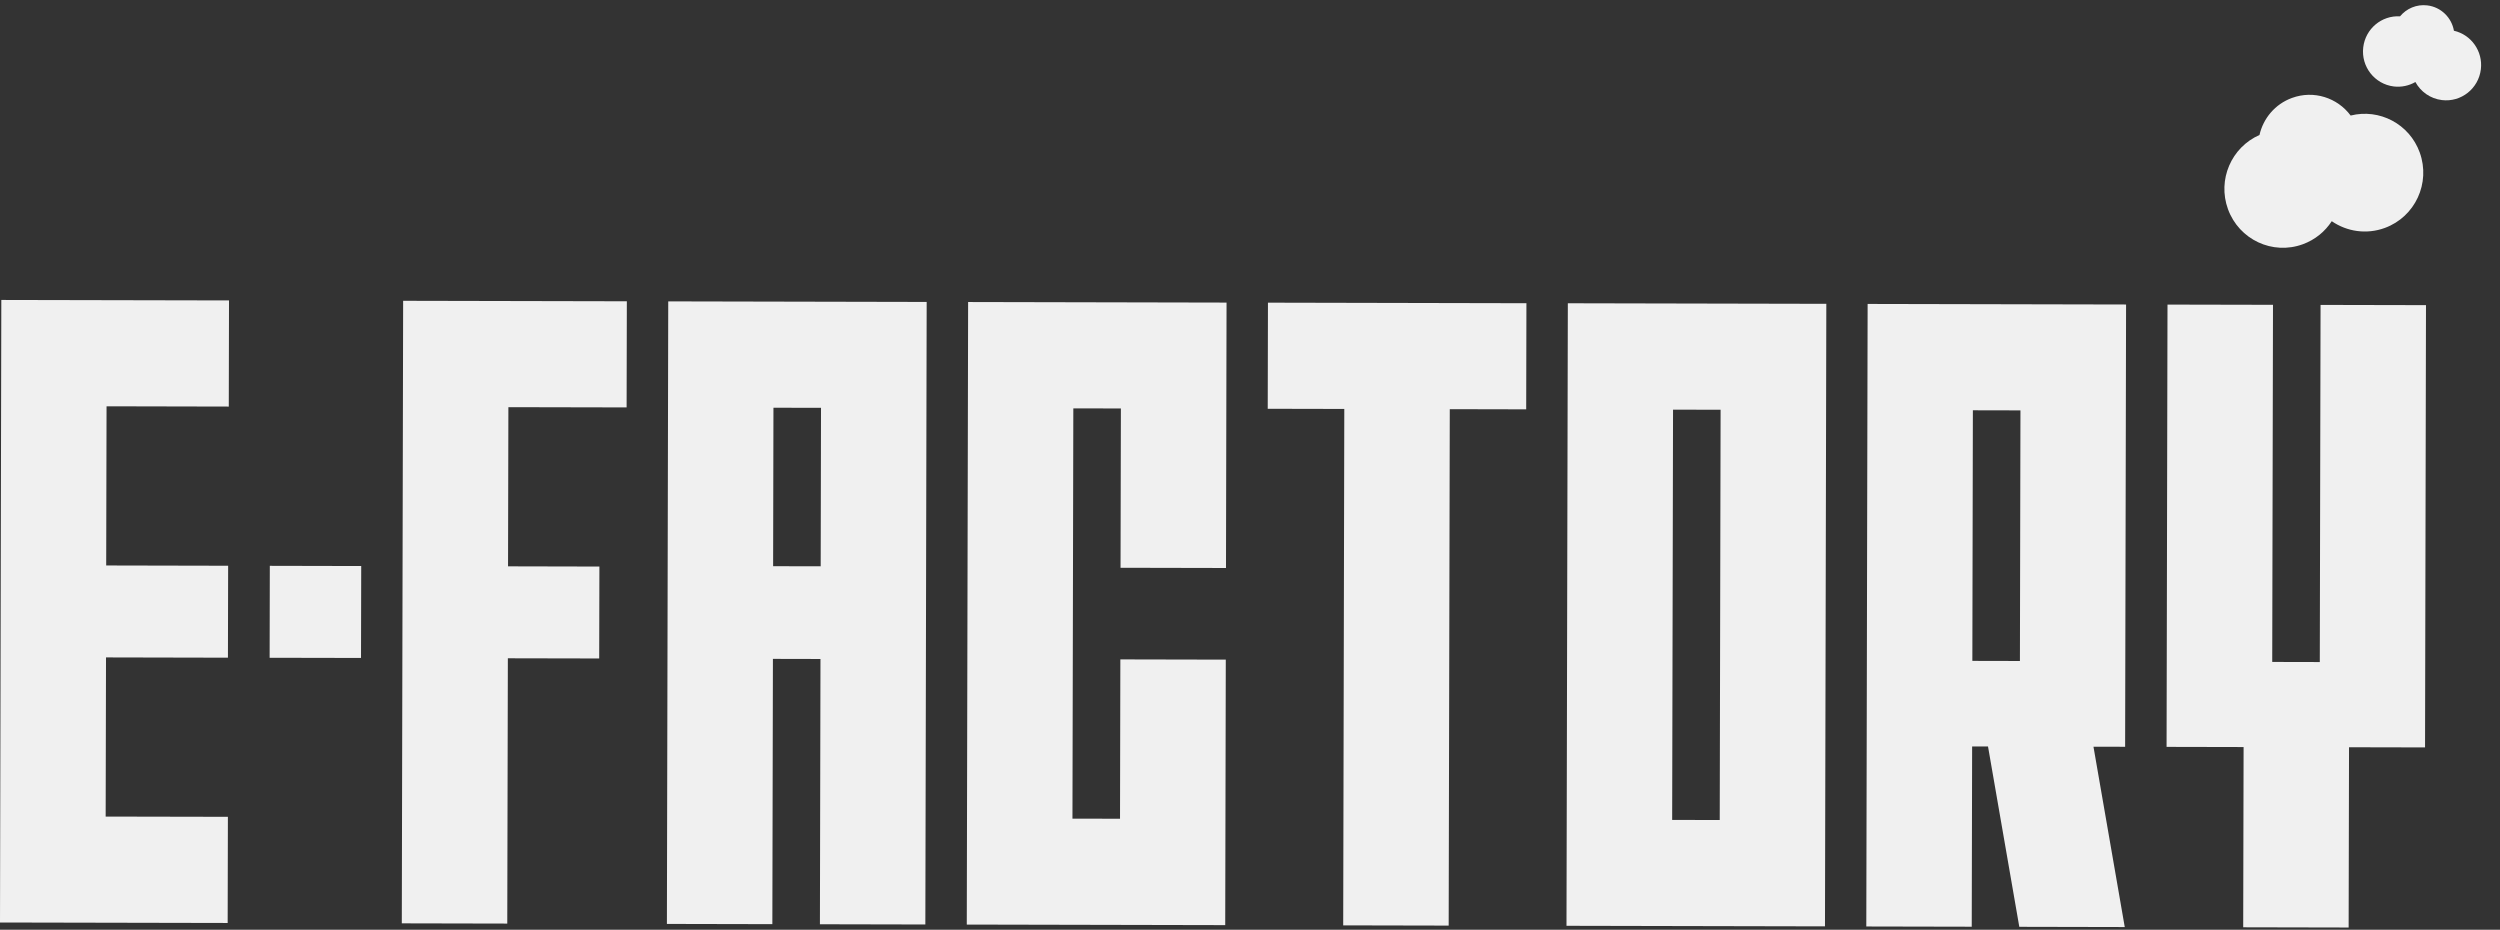
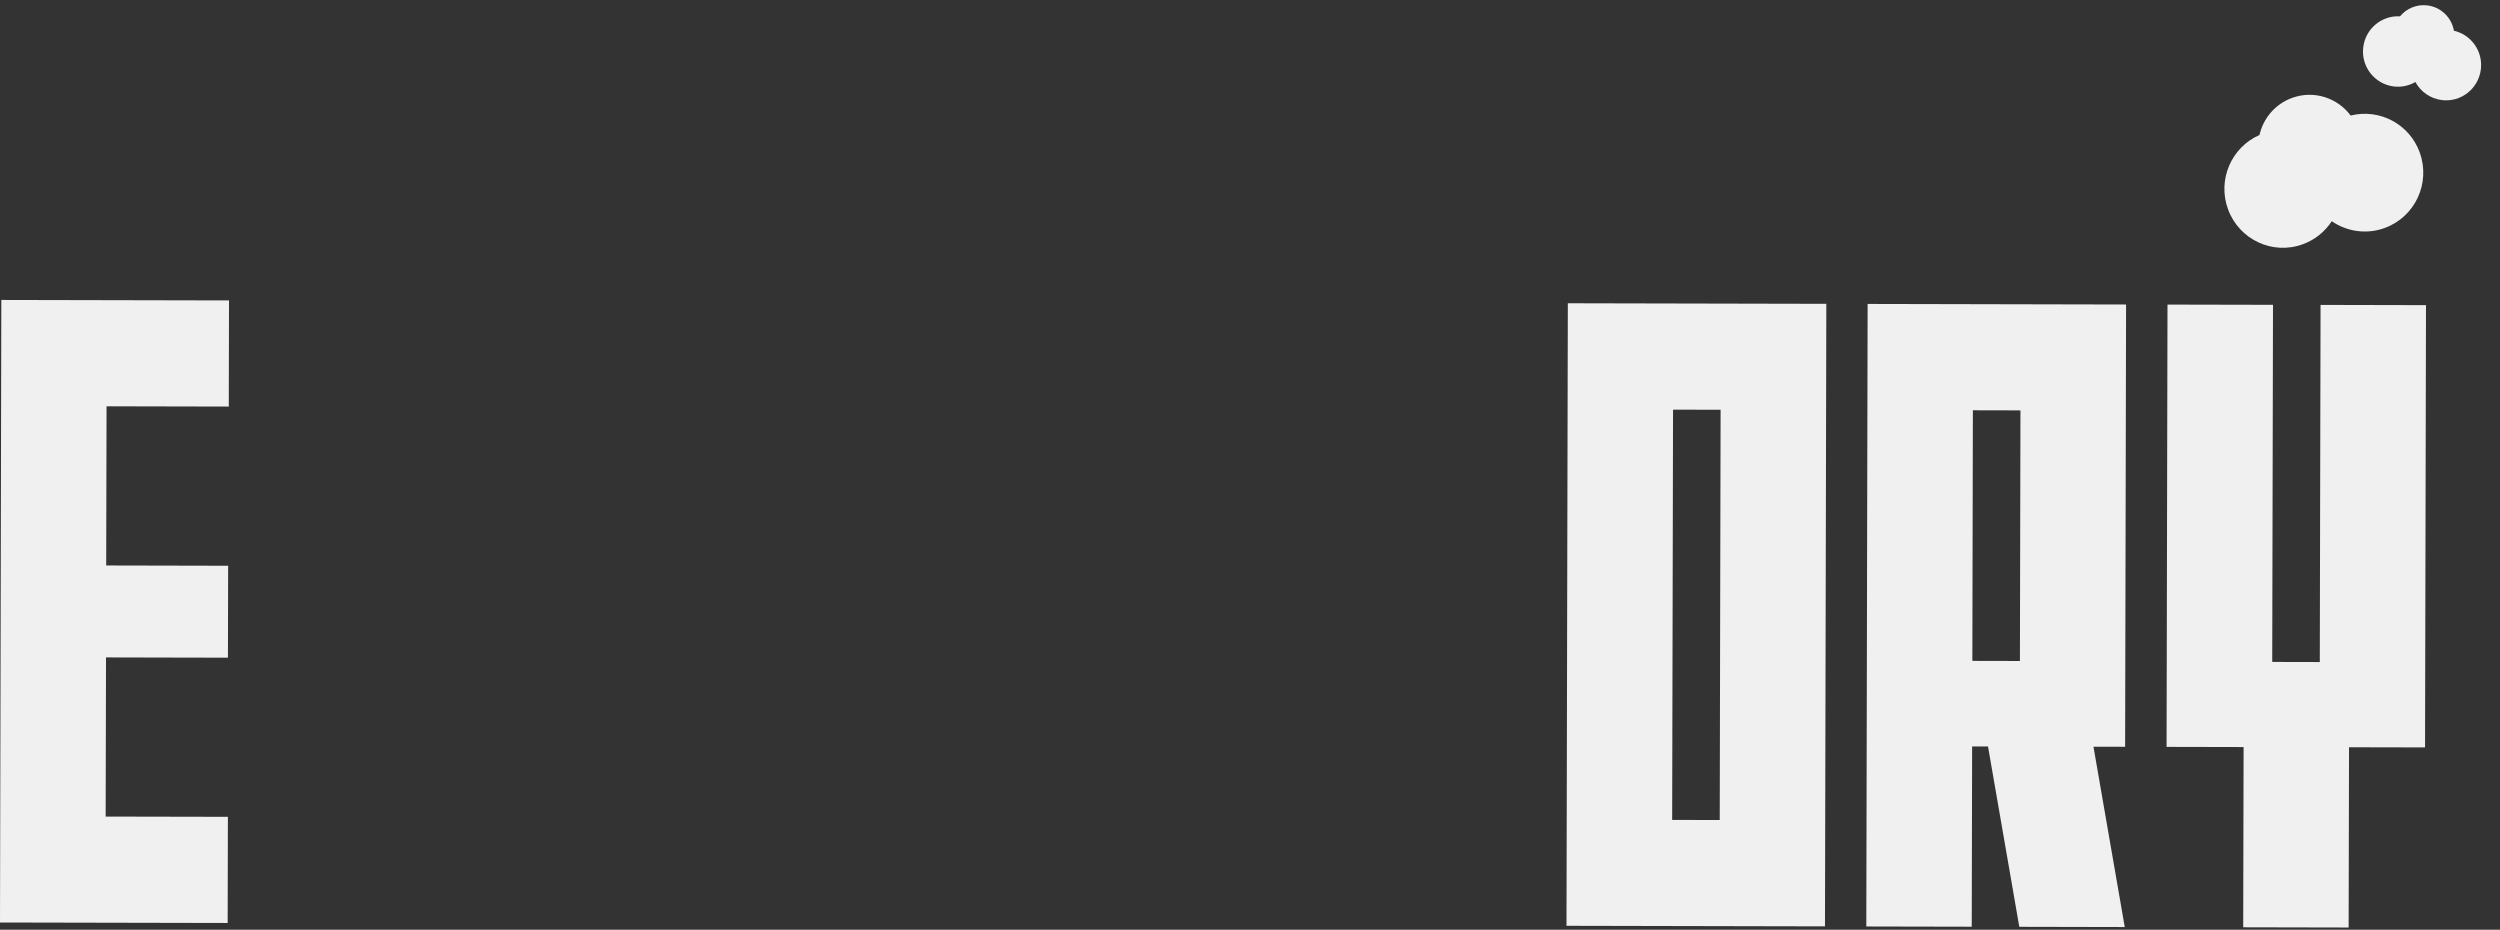
<svg xmlns="http://www.w3.org/2000/svg" width="121" height="45" viewBox="0 0 121 45" fill="none">
  <rect x="0" y="0" width="121" height="45" fill="#333333" stroke="none" />
  <path d="M112.315 14.758L112.278 32.043L109.976 32.038L110.013 14.753L104.907 14.742L104.862 36.149L108.59 36.157L108.571 44.881L113.674 44.892L113.693 36.167L117.372 36.175L117.418 14.769L112.315 14.758Z" fill="white" fill-opacity="0.922" />
  <path d="M95.487 19.858L97.79 19.863L97.764 31.992L95.462 31.987L95.487 19.858ZM102.904 14.738L90.393 14.711L90.329 44.842L95.432 44.853L95.451 36.129L96.22 36.13L97.734 44.858L102.838 44.869L101.324 36.141L102.856 36.144L102.902 14.738L102.904 14.738Z" fill="white" fill-opacity="0.922" />
-   <path d="M83.235 39.689L80.933 39.684L80.975 19.827L83.277 19.832L83.235 39.689ZM75.883 14.678L75.818 44.809L88.329 44.836L88.394 14.705L75.883 14.678Z" fill="white" fill-opacity="0.922" />
-   <path d="M73.879 14.676L61.369 14.649L61.358 19.785L65.064 19.793L65.011 44.788L70.116 44.799L70.169 19.804L73.868 19.812L73.879 14.676Z" fill="white" fill-opacity="0.922" />
-   <path d="M59.338 27.491L59.365 14.645L46.857 14.618L46.792 44.749L59.301 44.776L59.328 31.926L54.225 31.915L54.209 39.627L51.907 39.622L51.949 19.765L54.251 19.77L54.234 27.48L59.338 27.491Z" fill="white" fill-opacity="0.922" />
-   <path d="M37.419 27.404L37.435 19.734L39.737 19.739L39.721 27.409L37.419 27.404ZM32.343 14.587L32.278 44.718L37.382 44.729L37.409 31.89L39.711 31.895L39.684 44.734L44.787 44.745L44.851 14.614L32.341 14.587L32.343 14.587Z" fill="white" fill-opacity="0.922" />
-   <path d="M30.328 19.719L30.339 14.582L19.512 14.559L19.447 44.69L24.552 44.701L24.58 31.861L29.001 31.87L29.011 27.421L24.589 27.411L24.606 19.707L30.328 19.719Z" fill="white" fill-opacity="0.922" />
-   <path d="M13.05 31.836L17.473 31.845L17.483 27.396L13.059 27.386L13.05 31.836Z" fill="white" fill-opacity="0.922" />
+   <path d="M83.235 39.689L80.933 39.684L80.975 19.827L83.277 19.832ZM75.883 14.678L75.818 44.809L88.329 44.836L88.394 14.705L75.883 14.678Z" fill="white" fill-opacity="0.922" />
  <path d="M11.073 19.678L11.084 14.541L0.064 14.518L-0 44.649L11.019 44.672L11.03 39.534L5.114 39.522L5.131 31.819L11.032 31.832L11.042 27.382L5.14 27.369L5.157 19.665L11.073 19.678Z" fill="white" fill-opacity="0.922" />
  <path fill-rule="evenodd" clip-rule="evenodd" d="M113.773 5.592C115.16 5.243 116.615 5.997 117.115 7.38C117.651 8.859 116.895 10.493 115.426 11.032C114.535 11.36 113.585 11.207 112.857 10.706C112.536 11.201 112.057 11.601 111.461 11.82C109.992 12.36 108.369 11.598 107.833 10.12C107.316 8.698 107.998 7.13 109.359 6.533C109.54 5.734 110.108 5.041 110.93 4.741C111.986 4.353 113.132 4.731 113.771 5.592L113.773 5.592Z" fill="white" fill-opacity="0.922" />
  <path fill-rule="evenodd" clip-rule="evenodd" d="M118.771 1.488C119.607 1.679 120.179 2.478 120.074 3.354C119.961 4.29 119.118 4.957 118.188 4.844C117.624 4.775 117.158 4.435 116.905 3.97C116.599 4.146 116.237 4.229 115.861 4.185C114.931 4.072 114.268 3.223 114.381 2.289C114.488 1.39 115.274 0.738 116.161 0.791C116.473 0.414 116.962 0.198 117.483 0.261C118.151 0.343 118.662 0.856 118.771 1.492L118.771 1.488Z" fill="white" fill-opacity="0.922" />
</svg>